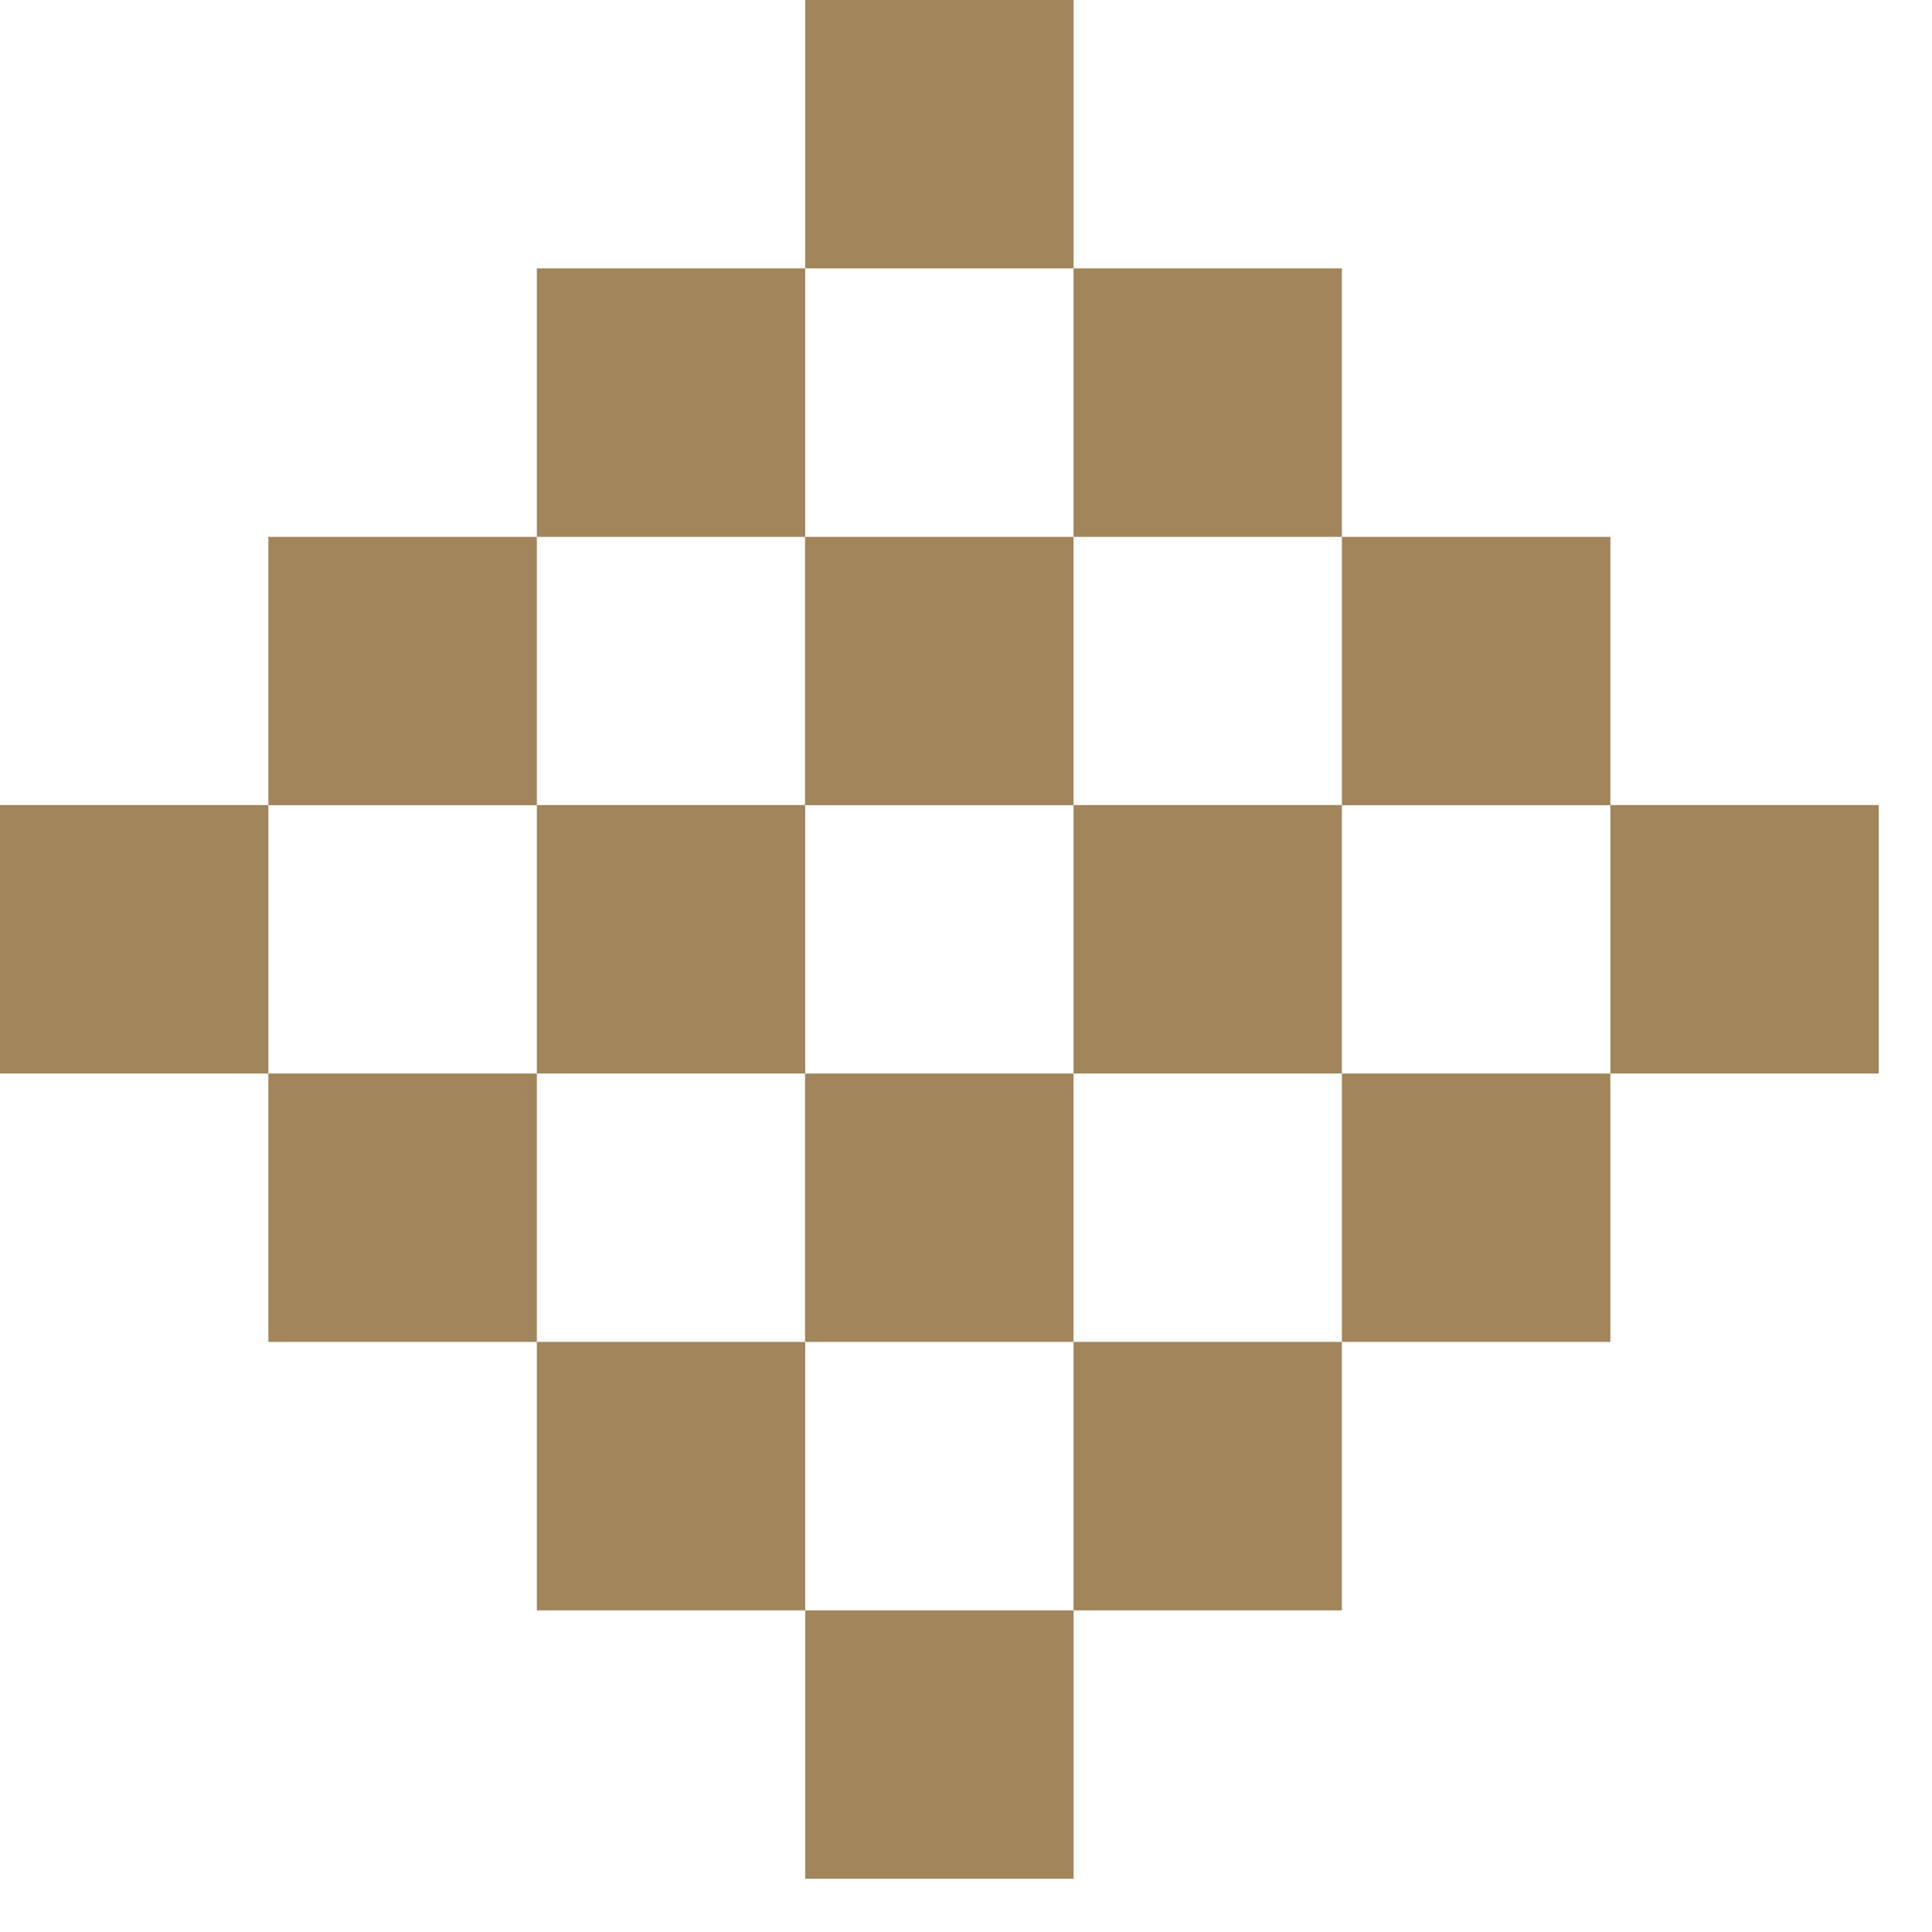
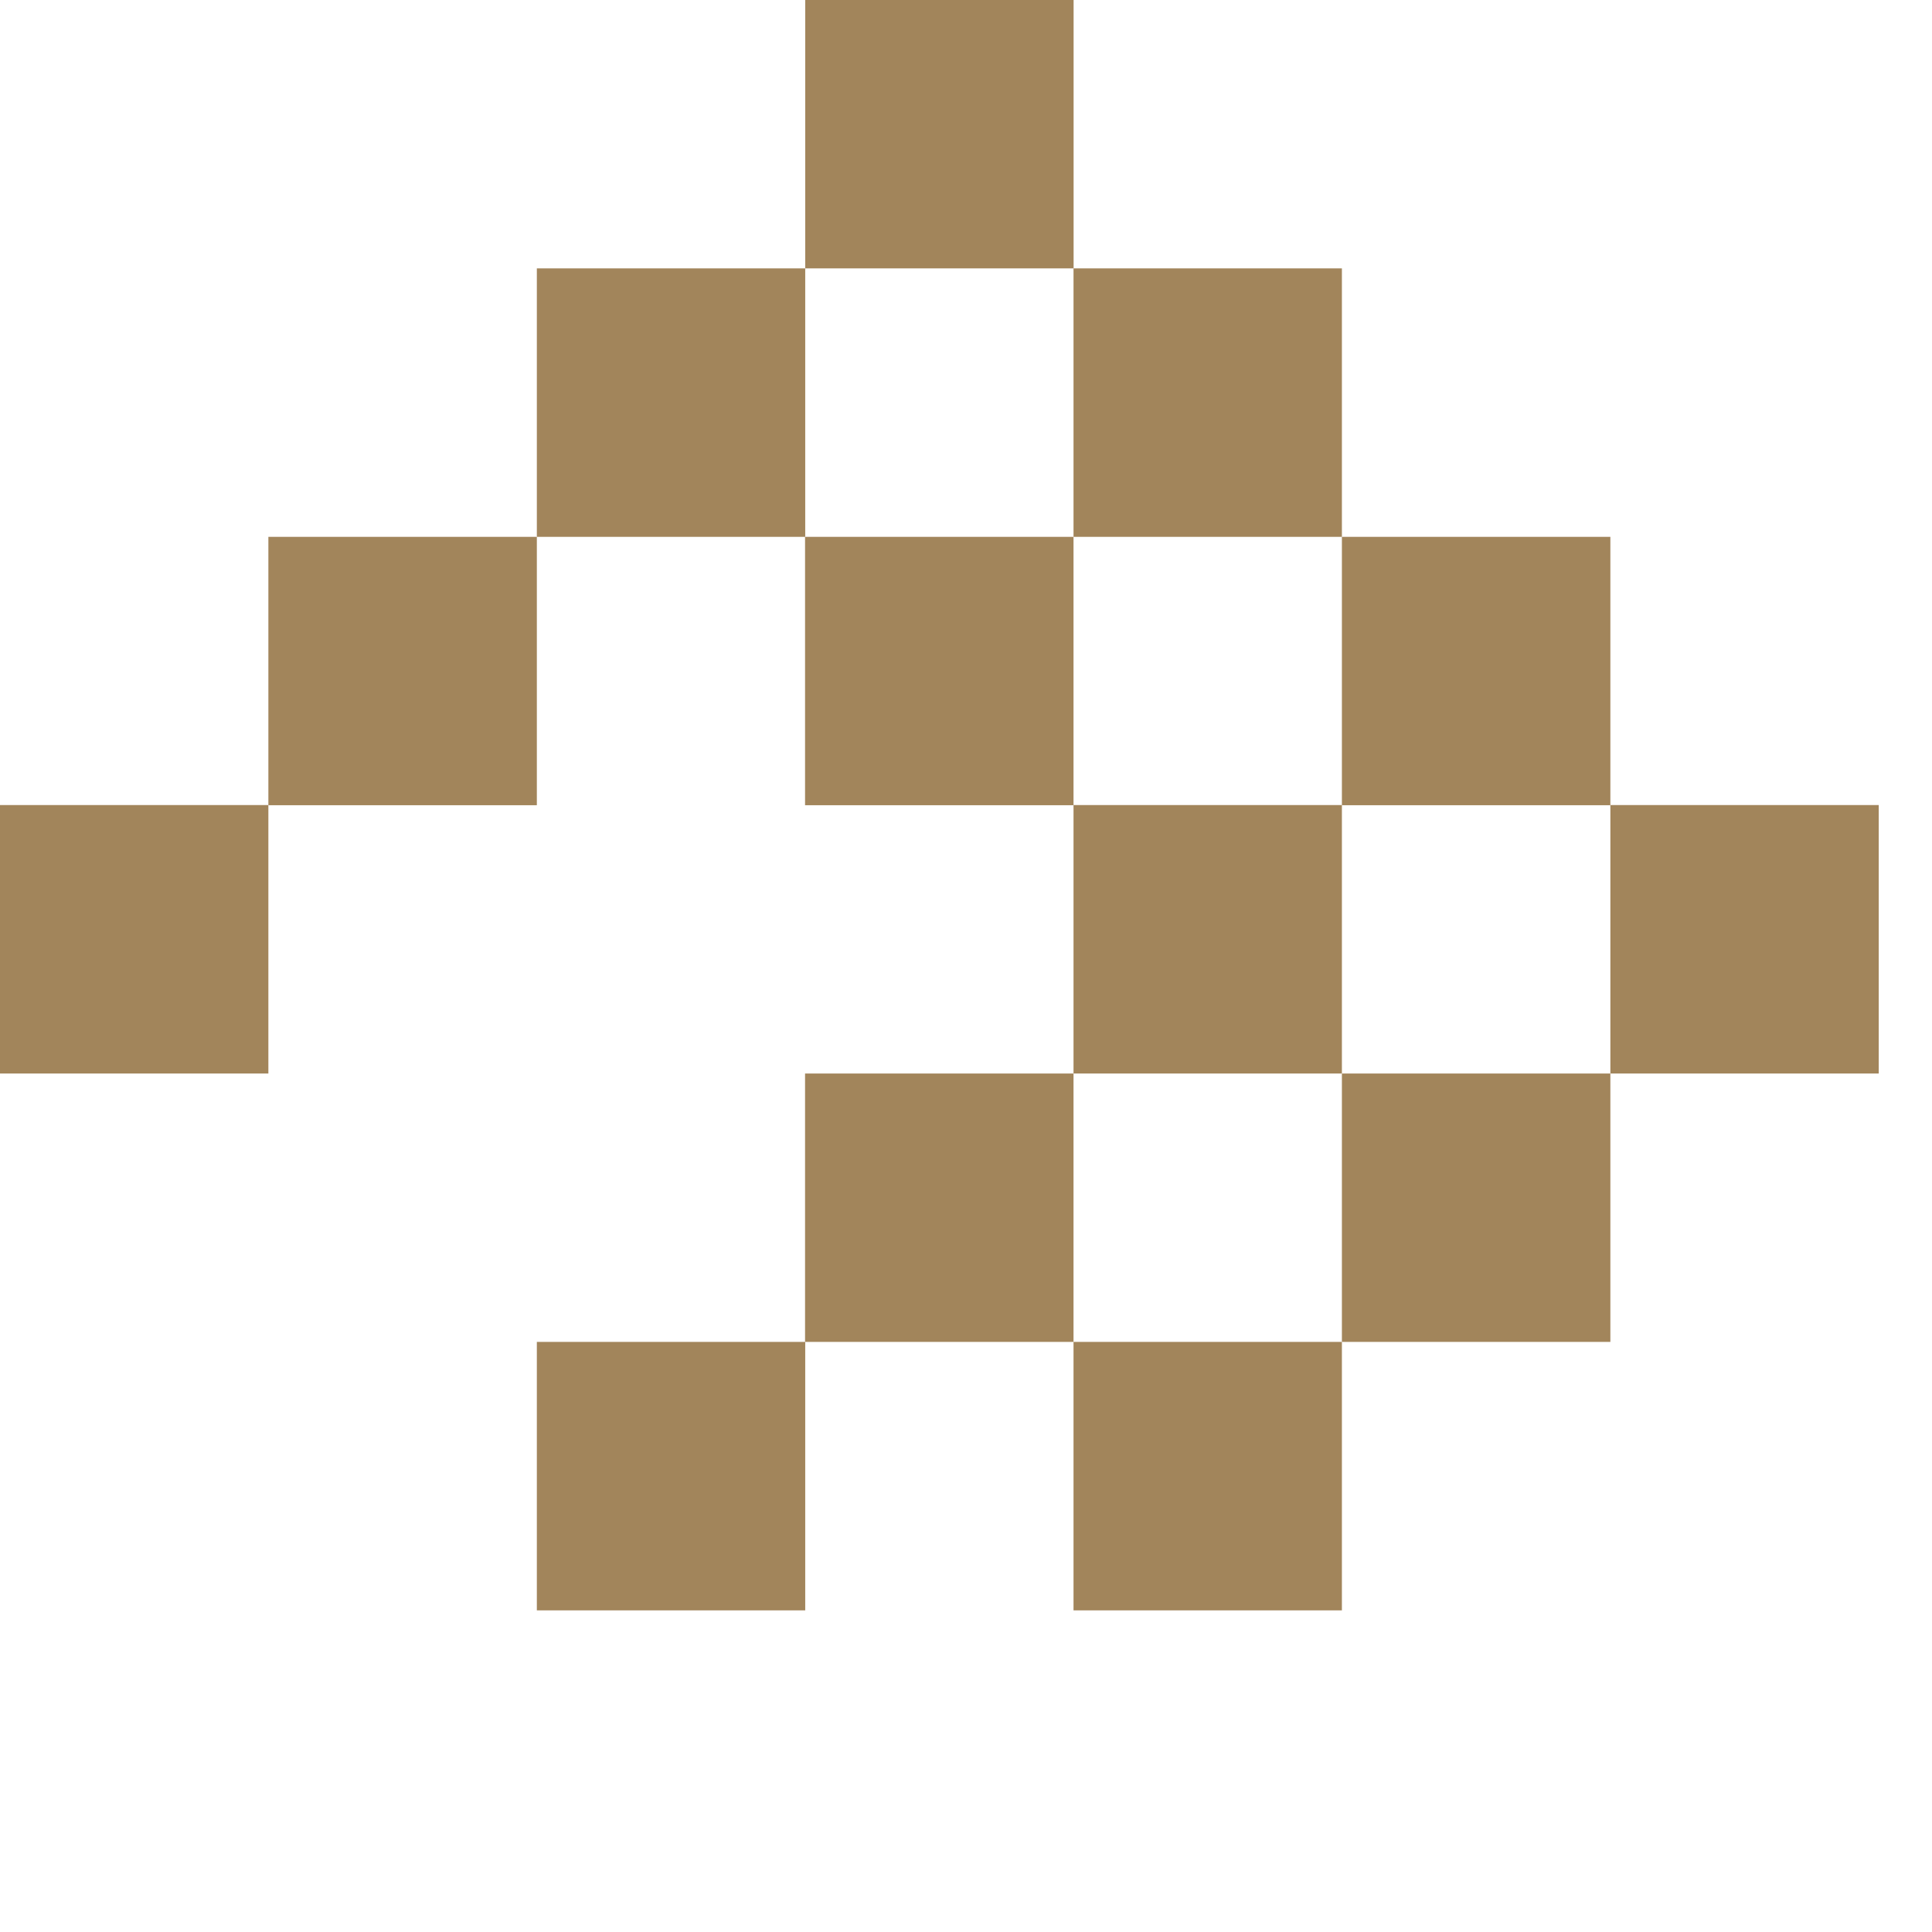
<svg xmlns="http://www.w3.org/2000/svg" width="23px" height="23px" viewBox="0 0 23 23" version="1.1">
  <title>Page 1 Copy 6</title>
  <desc>Created with Sketch.</desc>
  <defs />
  <g id="Cracco" stroke="none" stroke-width="1" fill="none" fill-rule="evenodd" transform="translate(-629, -6193)">
    <g id="Page-1-Copy-6" transform="translate(629, 6193)" fill="#A2855B">
      <polygon id="Fill-1" points="9.584 9.586 12.78 9.586 12.78 6.391 9.584 6.391" />
      <polygon id="Fill-2" points="6.391 6.391 9.586 6.391 9.586 3.195 6.391 3.195" />
      <polygon id="Fill-3" points="9.586 3.195 12.781 3.195 12.781 0 9.586 0" />
      <polygon id="Fill-4" points="3.195 9.586 6.391 9.586 6.391 6.391 3.195 6.391" />
      <polygon id="Fill-5" points="0 12.78 3.195 12.78 3.195 9.584 0 9.584" />
-       <polygon id="Fill-6" points="3.195 15.975 6.391 15.975 6.391 12.78 3.195 12.78" />
      <polygon id="Fill-7" points="6.391 19.171 9.586 19.171 9.586 15.975 6.391 15.975" />
-       <polygon id="Fill-8" points="9.586 22.366 12.781 22.366 12.781 19.171 9.586 19.171" />
      <polygon id="Fill-9" points="12.78 19.171 15.975 19.171 15.975 15.975 12.78 15.975" />
      <polygon id="Fill-10" points="15.975 15.975 19.171 15.975 19.171 12.78 15.975 12.78" />
      <polygon id="Fill-11" points="19.171 12.78 22.366 12.78 22.366 9.584 19.171 9.584" />
      <polygon id="Fill-12" points="12.78 6.391 15.975 6.391 15.975 3.195 12.78 3.195" />
      <polygon id="Fill-13" points="15.975 9.586 19.171 9.586 19.171 6.391 15.975 6.391" />
      <polygon id="Fill-14" points="9.584 15.975 12.78 15.975 12.78 12.78 9.584 12.78" />
      <polygon id="Fill-15" points="12.78 12.78 15.975 12.78 15.975 9.584 12.78 9.584" />
-       <polygon id="Fill-16" points="6.391 12.78 9.586 12.78 9.586 9.584 6.391 9.584" />
    </g>
  </g>
</svg>